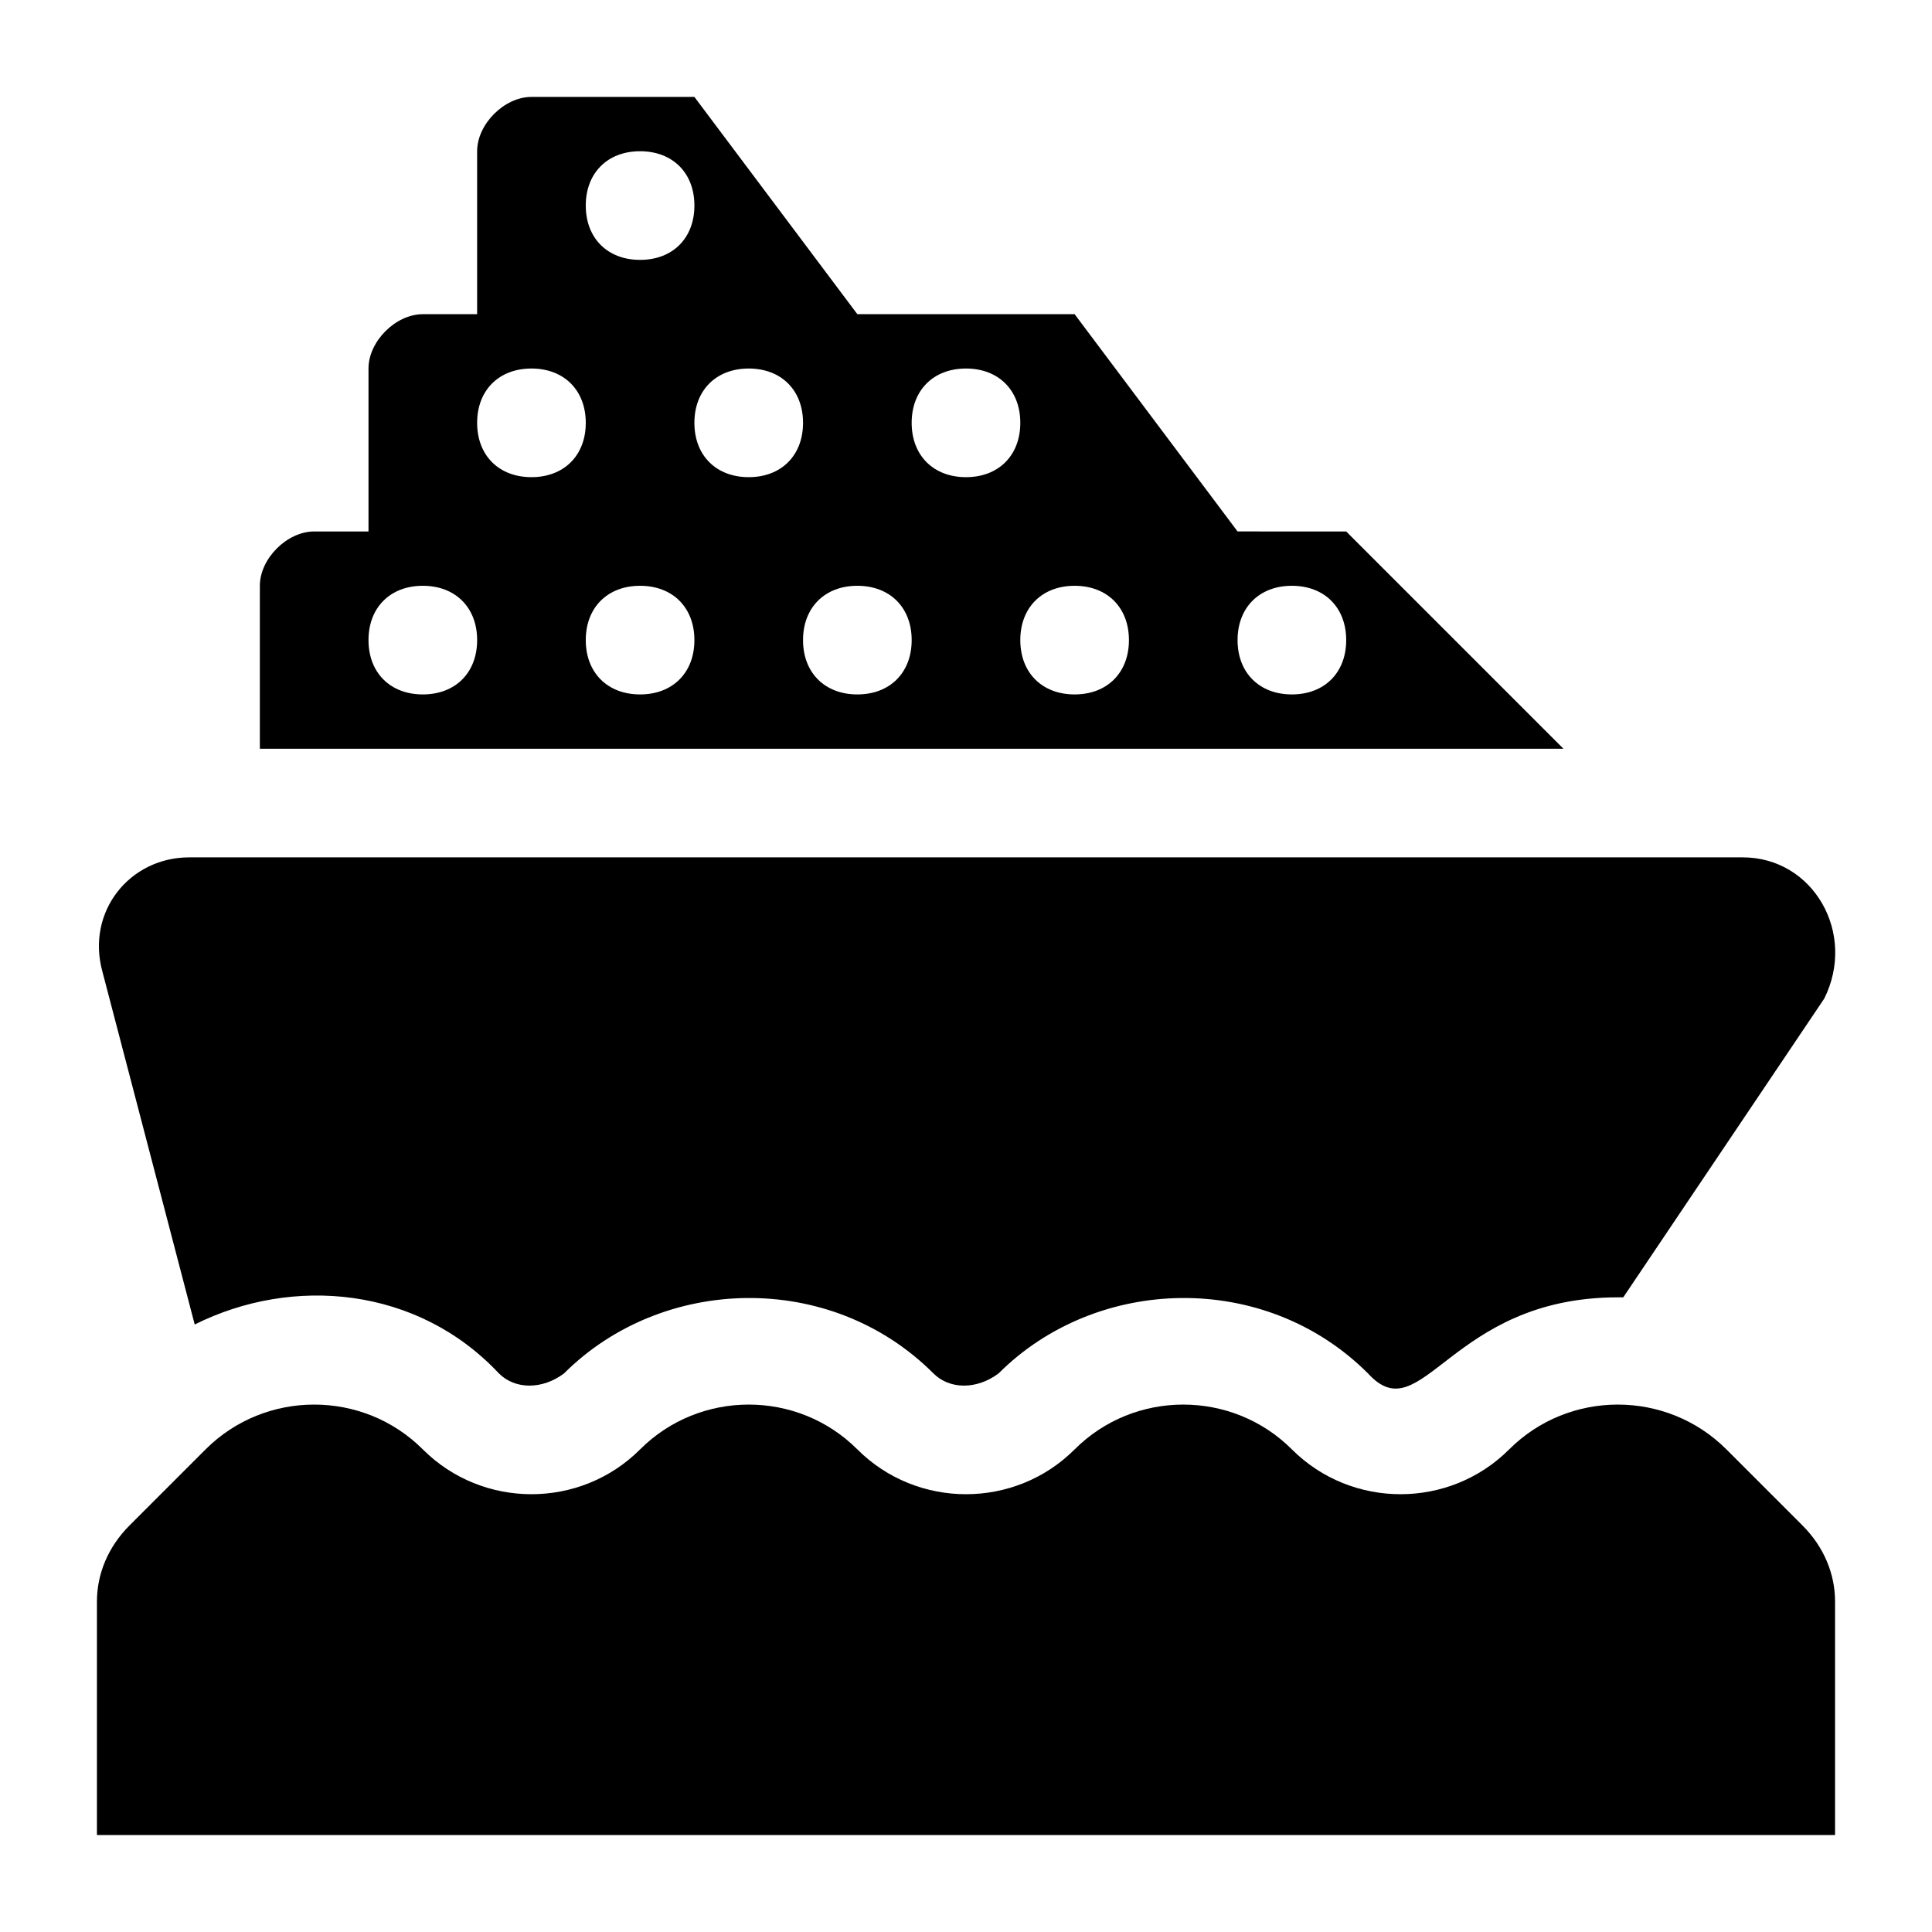
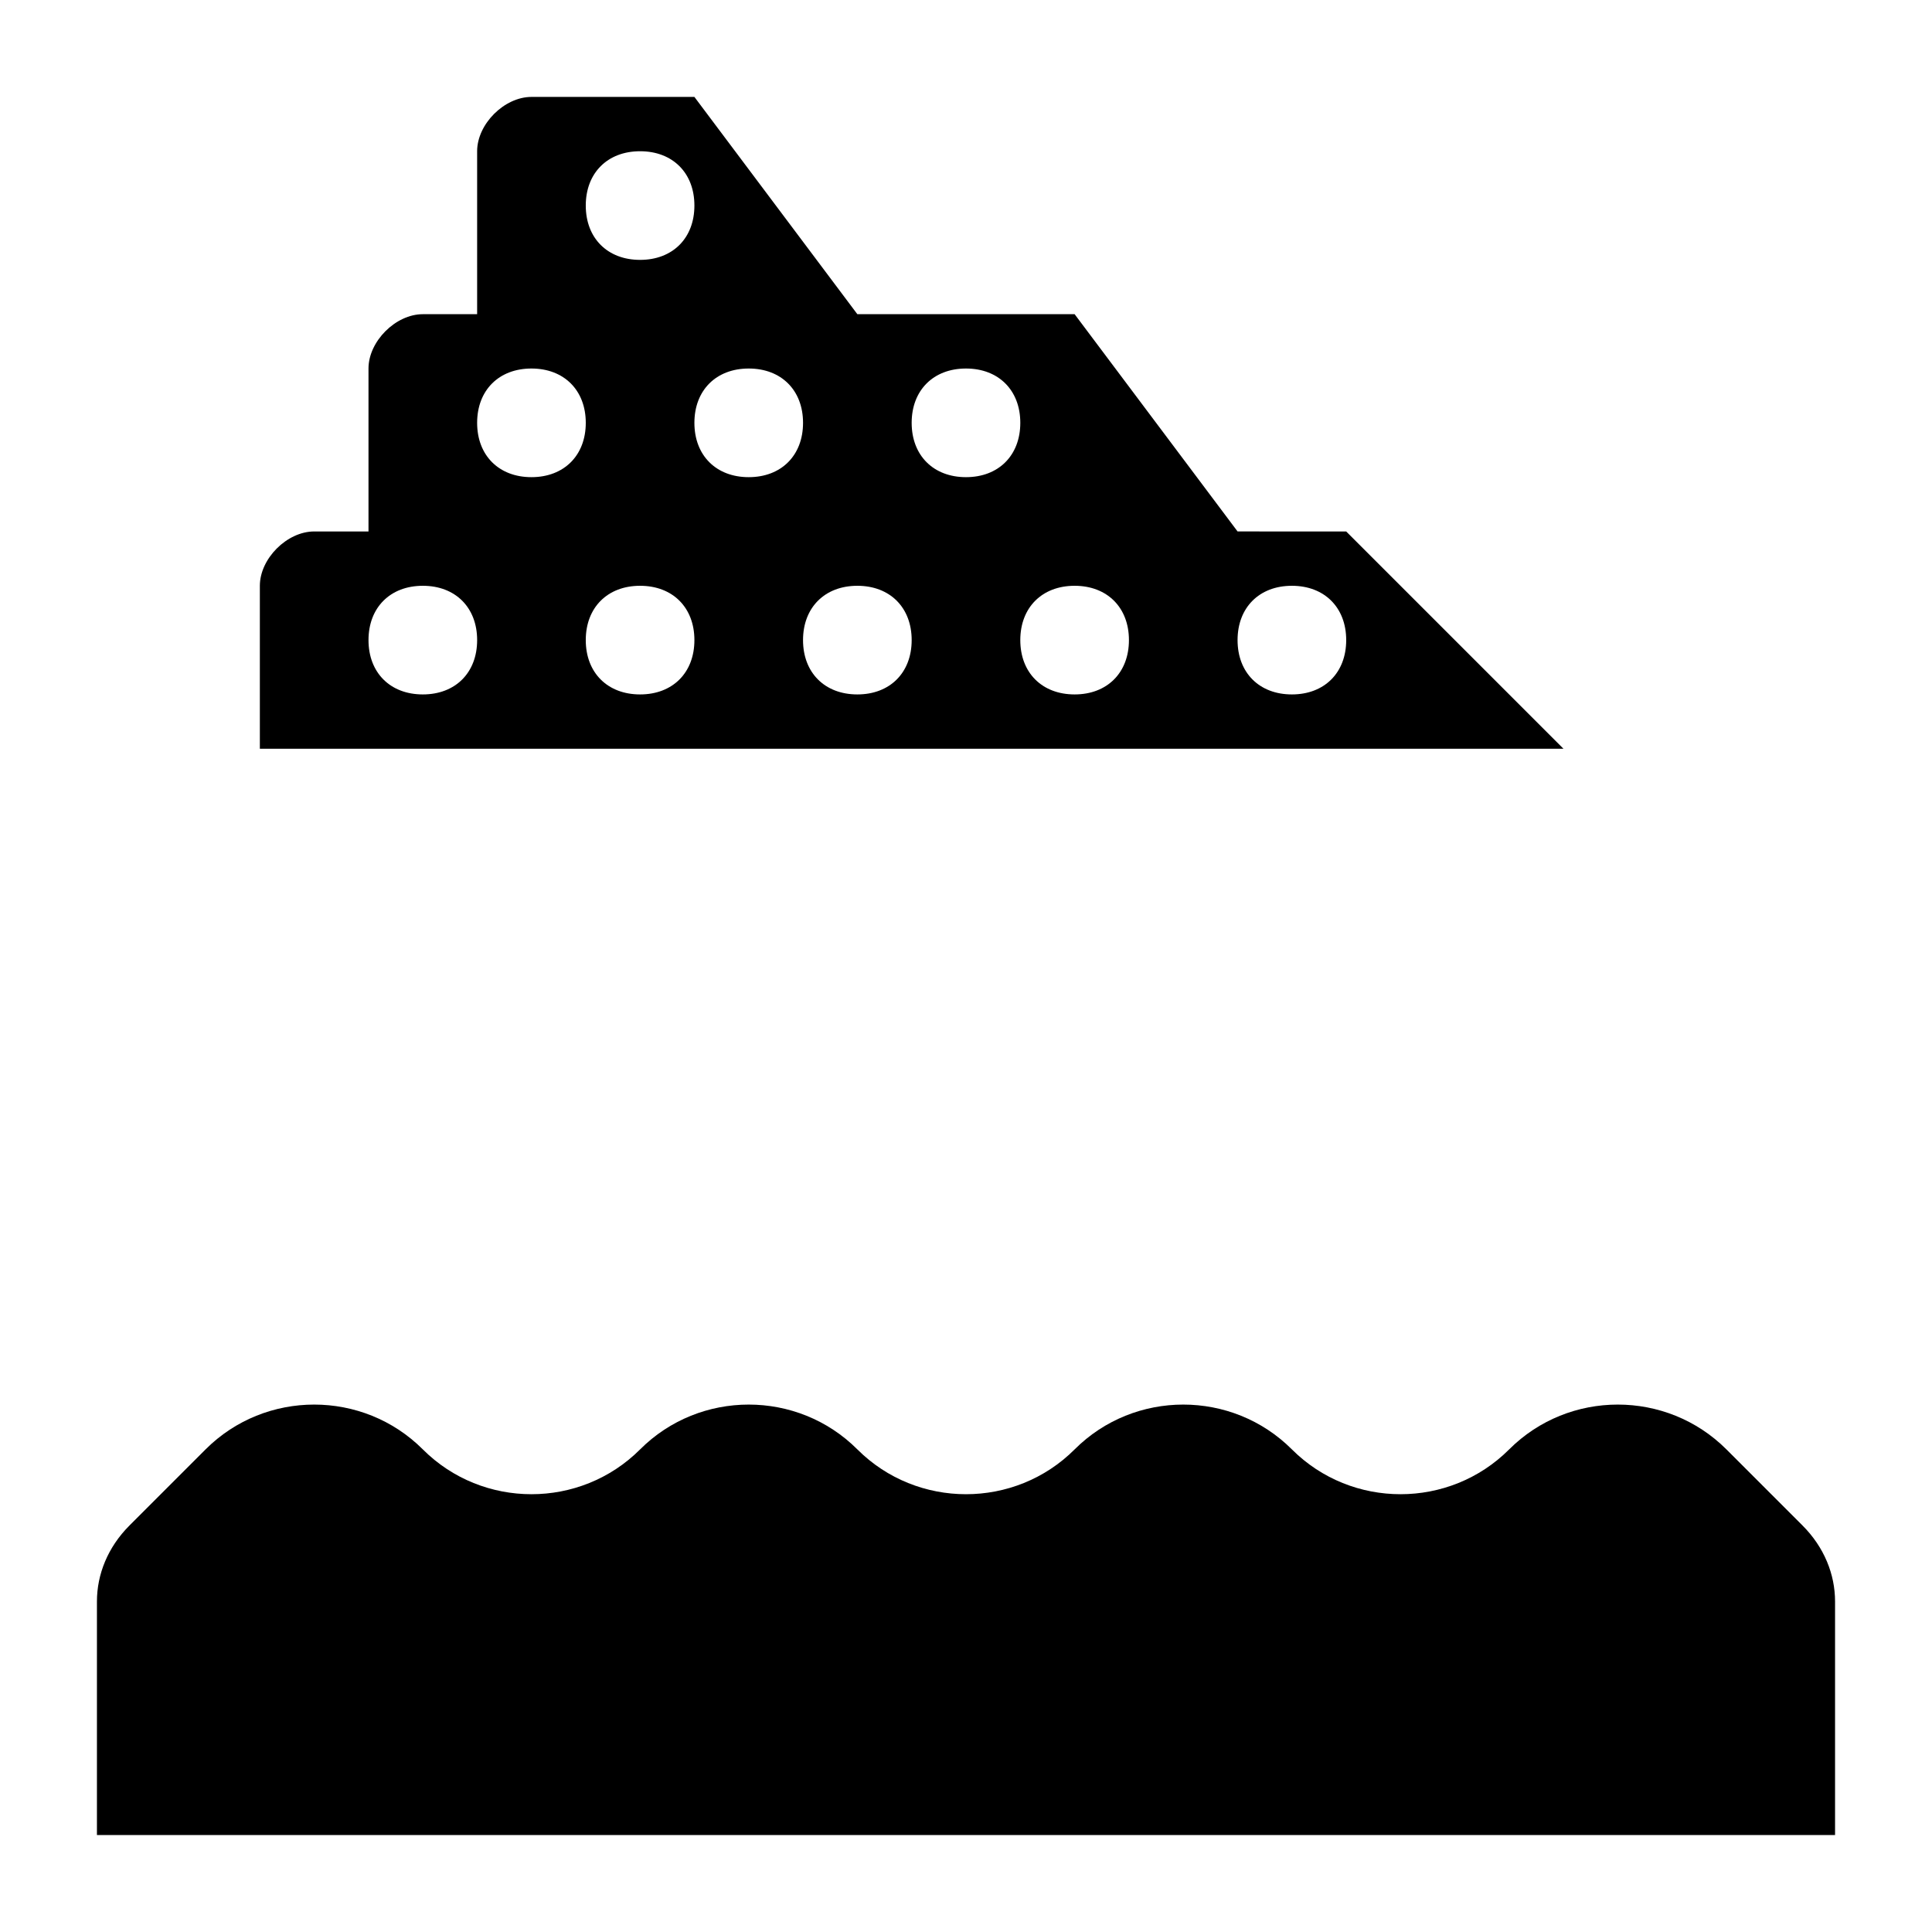
<svg xmlns="http://www.w3.org/2000/svg" fill="#000000" width="800px" height="800px" version="1.1" viewBox="144 144 512 512">
  <g>
-     <path d="m605.84 371.21h-411.68c-15.836 0-27.352 14.395-23.031 30.23l24.473 93.566c25.91-12.957 59.02-10.078 80.609 12.957 4.32 4.32 11.516 4.32 17.273 0 25.91-25.91 70.535-27.352 97.883 0 4.32 4.32 11.516 4.32 17.273 0 25.91-25.91 70.535-27.352 97.883 0 14.395 15.836 21.594-20.152 66.215-20.152h1.441l53.262-79.172c8.633-17.277-2.883-37.43-21.598-37.43z" />
    <path d="m630.31 568.41c0-7.199-2.879-14.395-8.637-20.152l-20.152-20.152c-15.836-15.836-41.746-15.836-57.578 0-15.836 15.836-41.746 15.836-57.578 0-15.836-15.836-41.746-15.836-57.578 0-15.836 15.836-41.746 15.836-57.578 0-15.836-15.836-41.746-15.836-57.578 0-15.836 15.836-41.746 15.836-57.578 0-15.836-15.836-41.746-15.836-57.578 0l-20.152 20.152c-5.758 5.758-8.637 12.957-8.637 20.152v61.898h460.62z" />
    <path d="m471.97 284.84-43.184-57.578h-57.578l-43.184-57.578h-43.184c-7.199 0-14.395 7.199-14.395 14.395v43.184h-14.395c-7.199 0-14.395 7.199-14.395 14.395v43.184h-14.395c-7.199 0-14.395 7.199-14.395 14.395v43.184h345.47l-57.578-57.578zm-158.34-100.76c8.637 0 14.395 5.758 14.395 14.395 0 8.637-5.758 14.395-14.395 14.395-8.637 0-14.395-5.758-14.395-14.395 0-8.637 5.758-14.395 14.395-14.395zm-57.578 143.95c-8.637 0-14.395-5.758-14.395-14.395 0-8.637 5.758-14.395 14.395-14.395 8.637 0 14.395 5.758 14.395 14.395 0 8.637-5.758 14.395-14.395 14.395zm28.789-57.578c-8.637 0-14.395-5.758-14.395-14.395 0-8.637 5.758-14.395 14.395-14.395s14.395 5.758 14.395 14.395c0 8.637-5.758 14.395-14.395 14.395zm28.789 57.578c-8.637 0-14.395-5.758-14.395-14.395 0-8.637 5.758-14.395 14.395-14.395 8.637 0 14.395 5.758 14.395 14.395 0 8.637-5.758 14.395-14.395 14.395zm28.789-57.578c-8.637 0-14.395-5.758-14.395-14.395 0-8.637 5.758-14.395 14.395-14.395s14.395 5.758 14.395 14.395c0 8.637-5.758 14.395-14.395 14.395zm28.789 57.578c-8.637 0-14.395-5.758-14.395-14.395 0-8.637 5.758-14.395 14.395-14.395 8.637 0 14.395 5.758 14.395 14.395 0 8.637-5.758 14.395-14.395 14.395zm28.789-57.578c-8.637 0-14.395-5.758-14.395-14.395 0-8.637 5.758-14.395 14.395-14.395s14.395 5.758 14.395 14.395c0 8.637-5.758 14.395-14.395 14.395zm28.789 57.578c-8.637 0-14.395-5.758-14.395-14.395 0-8.637 5.758-14.395 14.395-14.395 8.637 0 14.395 5.758 14.395 14.395 0 8.637-5.758 14.395-14.395 14.395zm57.578 0c-8.637 0-14.395-5.758-14.395-14.395 0-8.637 5.758-14.395 14.395-14.395 8.637 0 14.395 5.758 14.395 14.395 0 8.637-5.758 14.395-14.395 14.395z" />
  </g>
</svg>